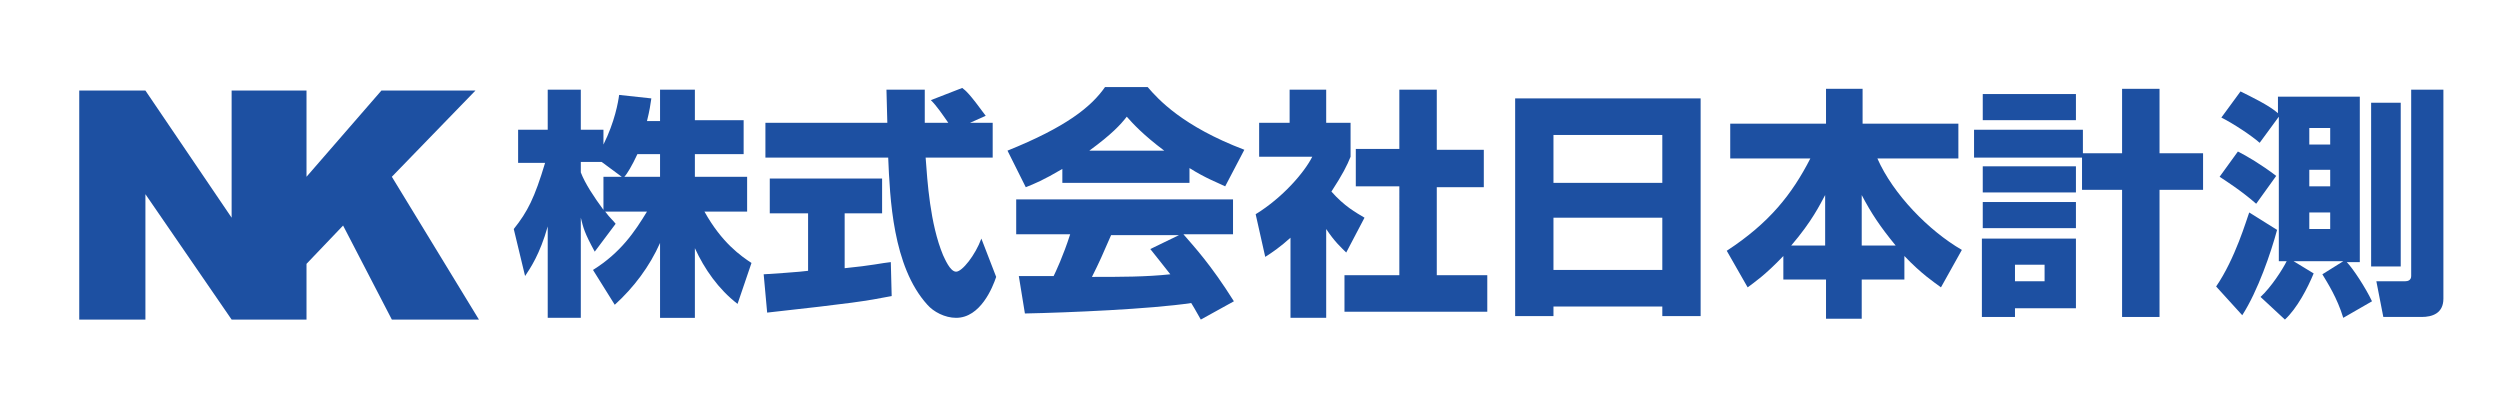
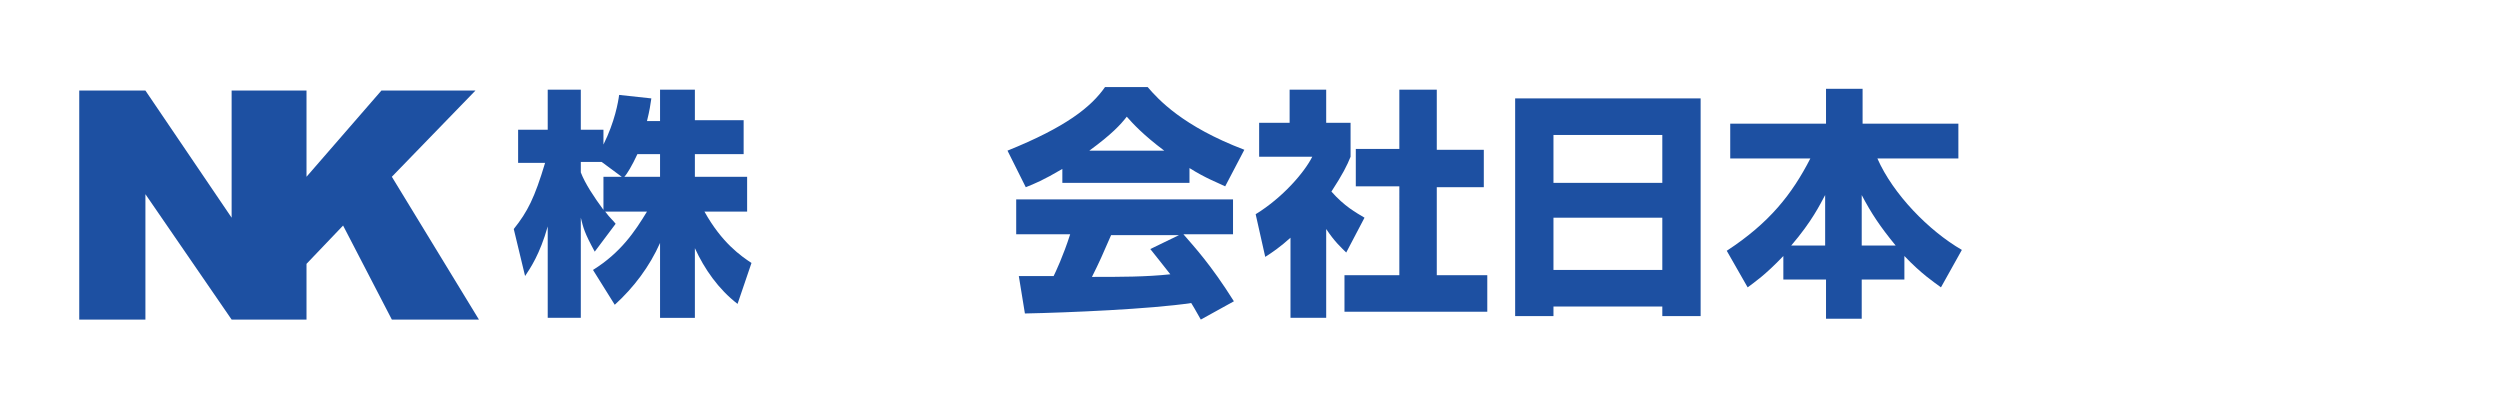
<svg xmlns="http://www.w3.org/2000/svg" version="1.1" id="レイヤー_1" x="0px" y="0px" width="287.1px" height="46.2px" viewBox="0 0 287.1 46.2" style="enable-background:new 0 0 287.1 46.2;" xml:space="preserve">
  <style type="text/css">
	.st0{fill:#1D50A2;}
</style>
  <g>
    <path class="st0" d="M75.8,13.8v-3.5h4v3.5h5.6v3.9h-5.6v2.6h6v4h-4.9c2,3.6,4.2,5.1,5.4,5.9l-1.6,4.7c-2.2-1.7-3.8-4-4.9-6.4v8h-4   v-8.6c-1.2,2.7-3,5.1-5.2,7.1L68.1,31c3.2-2,4.8-4.4,6.2-6.7h-4.8c0.6,0.8,0.9,1,1.2,1.4l-2.4,3.2c-1.2-2.2-1.3-2.7-1.6-3.9v11.5   h-3.8V26c-0.9,3.2-2,4.8-2.6,5.7L59,26.3c1.6-2,2.4-3.6,3.6-7.6h-3.1v-3.8h3.4v-4.6h3.8v4.6h2.6v1.7c1.3-2.6,1.7-4.9,1.8-5.7   l3.7,0.4c-0.1,0.7-0.2,1.4-0.5,2.6H75.8z M71.4,20.3l-2.3-1.7h-2.4v1.2c0.5,1.3,1.5,2.8,2.6,4.3v-3.8H71.4z M75.8,20.3v-2.6h-2.6   C72.6,19,72,20,71.7,20.3H75.8z" />
-     <path class="st0" d="M87.7,31.5c0.2,0,4.6-0.3,5.1-0.4v-6.6h-4.4v-4h12.9v4h-4.3v6.3c3.1-0.3,4.3-0.6,5.3-0.7l0.1,3.9   c-3.1,0.6-4.4,0.8-14.3,1.9L87.7,31.5z M111.4,14.1h2.6v4h-7.7c0.2,2.7,0.5,7.6,2,11.2c0.2,0.4,0.8,1.9,1.5,1.9   c0.7,0,2.2-1.9,2.9-3.8l1.7,4.4c-0.4,1.2-1.8,4.7-4.6,4.7c-1.3,0-2.6-0.7-3.3-1.5c-4-4.4-4.3-12.3-4.5-16.9H87.9v-4h14   c0-0.4-0.1-3.6-0.1-3.8h4.4v3.8h2.7c-0.7-1-1.3-1.9-2-2.6l3.6-1.4c0.4,0.3,0.8,0.6,2.7,3.2L111.4,14.1z" />
    <path class="st0" d="M122,19.4c-2.2,1.3-3.2,1.7-4.2,2.1l-2.1-4.2c6.7-2.7,9.6-5,11.2-7.3h4.9c1.2,1.4,4,4.5,11.1,7.2l-2.2,4.2   c-0.8-0.4-2.2-0.9-4.1-2.1V21H122V19.4z M137.9,36.7c-0.3-0.5-0.6-1.1-1.1-1.9c-4.7,0.7-14.1,1.1-19.1,1.2l-0.7-4.3   c0.1,0,3.6,0,4,0c0.2-0.4,1.1-2.3,1.9-4.8h-6.2v-4h24.9v4h-5.7c1.2,1.4,3.1,3.4,5.8,7.7L137.9,36.7z M133.7,17.3   c-2.4-1.8-3.6-3.1-4.3-3.9c-0.7,0.9-1.7,2-4.3,3.9H133.7z M135.4,27h-7.8c-1,2.3-1.3,3-2.2,4.8c3.3,0,6.2,0,9-0.3   c-1.2-1.5-1.8-2.3-2.3-2.9L135.4,27z" />
    <path class="st0" d="M152.4,36.5h-4.2v-9.2c-1.1,1-2.1,1.7-2.9,2.2l-1.1-4.9c3.1-1.9,5.6-4.8,6.5-6.6h-6.1v-3.9h3.5v-3.8h4.2v3.8   h2.8V18c-0.4,1-0.9,2-2.2,4c1.5,1.7,2.8,2.4,3.8,3l-2.1,4c-0.6-0.6-1.3-1.2-2.3-2.7V36.5z M160.7,10.3h4.3v6.9h5.4v4.3H165v10.1   h5.8v4.2h-16.4v-4.2h6.3V21.4h-5v-4.3h5V10.3z" />
    <path class="st0" d="M174,11.3h21.3v25h-4.4v-1.1h-12.5v1.1H174V11.3z M190.9,15.5h-12.5V21h12.5V15.5z M190.9,25h-12.5V31h12.5V25   z" />
    <path class="st0" d="M204.8,29.4c-2.1,2.2-3.3,3-4.1,3.6l-2.4-4.2c4.9-3.2,7.5-6.5,9.6-10.6h-9.2v-4h11v-4h4.2v4h11v4h-9.3   c1.8,4.1,5.9,8.3,9.7,10.5l-2.4,4.3c-0.8-0.6-2.2-1.5-4.2-3.6v2.7h-4.9v4.5h-4.1v-4.5h-4.9V29.4z M209.6,28.2v-5.8   c-0.6,1.1-1.5,3-3.9,5.8H209.6z M217.7,28.2c-1.8-2.2-2.8-3.7-3.9-5.8v5.8H217.7z" />
-     <path class="st0" d="M239.2,18.1h-12.5v-3.2h12.5v2.7h4.5v-7.4h4.3v7.4h5v4.2h-5v14.6h-4.3V21.8h-4.6V18.1z M227.7,10.8h10.7v3   h-10.7V10.8z M227.7,19.1h10.7v3h-10.7V19.1z M227.7,23.2h10.7v3h-10.7V23.2z M227.7,27.4h10.7v8h-7v1h-3.8V27.4z M231.4,30.4v1.9   h3.4v-1.9H231.4z" />
-     <path class="st0" d="M261.5,26.4c-0.7,2.6-2.2,7-4,9.8l-3-3.3c2.2-3.2,3.5-7.7,3.8-8.5L261.5,26.4z M257,17.4   c1,0.5,2.7,1.5,4.4,2.8l-2.3,3.2c-1.7-1.5-3.6-2.7-4.2-3.1L257,17.4z M259.6,34.1c1.2-1.1,2.5-3.1,3-4.1h-0.9V13.4l-2.2,3   c-0.9-0.8-3-2.2-4.4-2.9l2.2-3c1.2,0.6,3.3,1.6,4.3,2.5v-1.9h9.4v19h-1.5c0.7,0.7,2.2,3,2.9,4.5l-3.3,1.9c-0.7-2.3-1.8-4-2.4-5   l2.4-1.5h-5.7l2.3,1.4c-0.7,1.7-1.9,4-3.3,5.3L259.6,34.1z M265.2,14.7v1.9h2.4v-1.9H265.2z M265.2,19.5v1.9h2.4v-1.9H265.2z    M265.2,24.4v1.9h2.4v-1.9H265.2z M272.3,11.8h3.4v18.8h-3.4V11.8z M276.9,10.3h3.7v24c0,1.7-1.3,2.1-2.5,2.1h-4.4l-0.8-4.1h3.3   c0.3,0,0.7-0.1,0.7-0.6V10.3z" />
  </g>
  <polygon class="st0" points="45,20.3 54.6,10.4 43.8,10.4 35.2,20.3 35.2,10.4 26.6,10.4 26.6,25 16.7,10.4 9.1,10.4 9.1,36.7   16.7,36.7 16.7,22.3 26.6,36.7 35.2,36.7 35.2,30.3 39.4,25.9 45,36.7 55,36.7 " />
</svg>